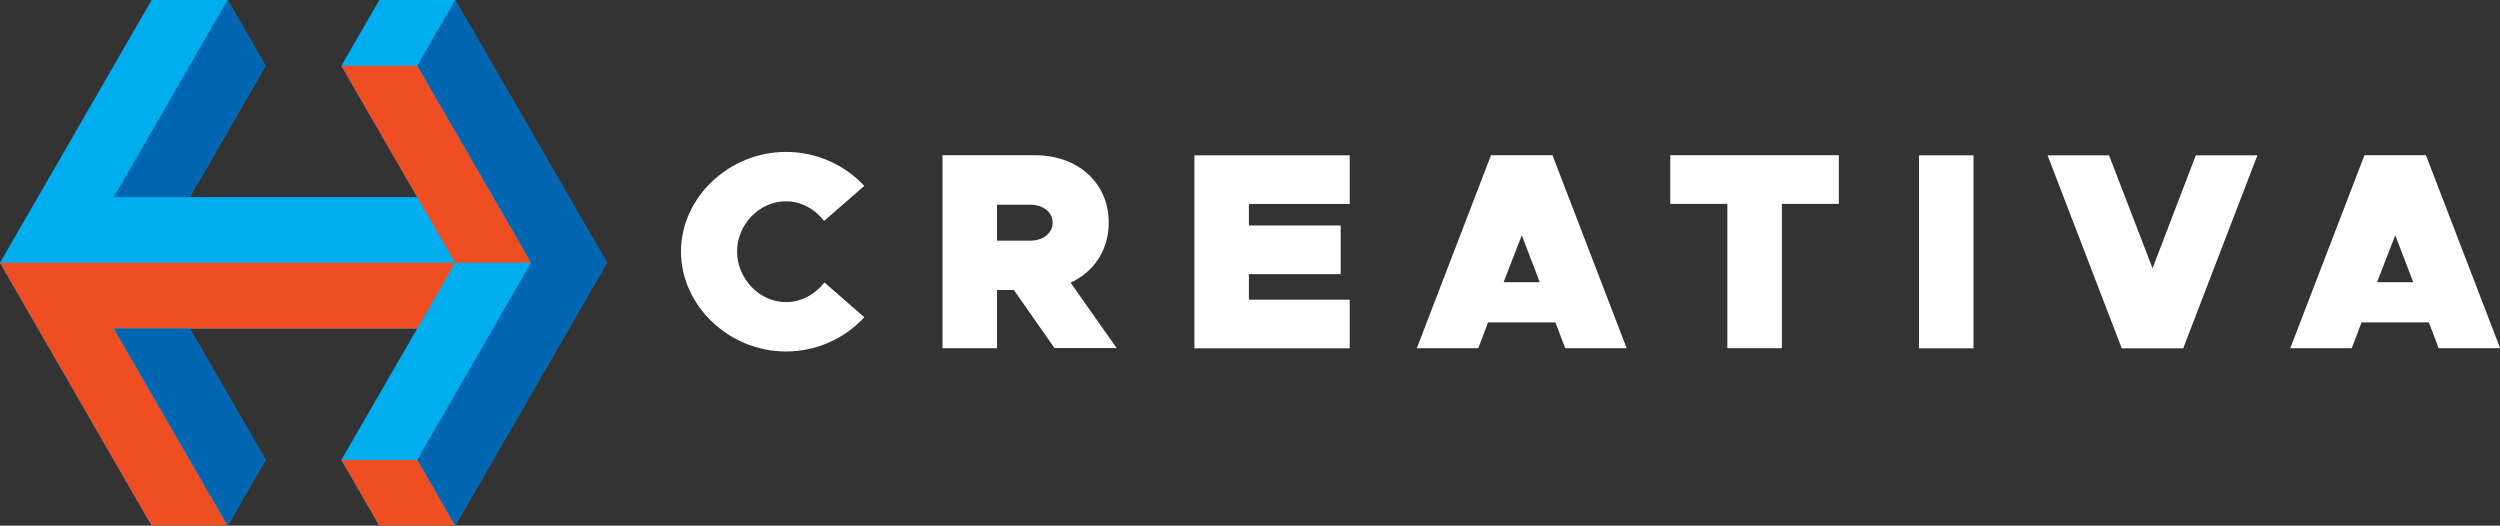
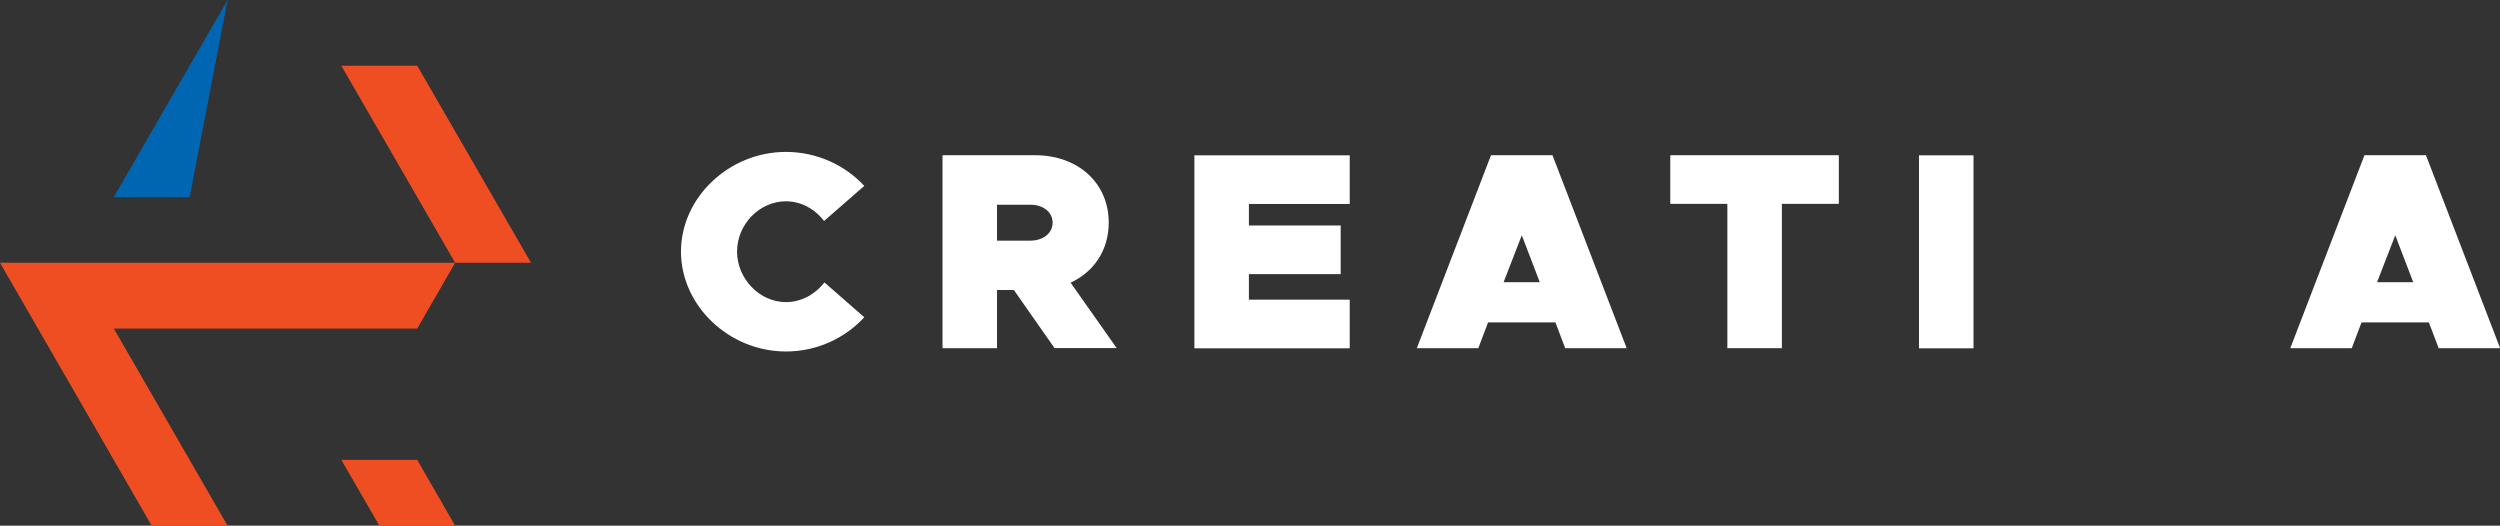
<svg xmlns="http://www.w3.org/2000/svg" id="Layer_2" data-name="Layer 2" viewBox="0 0 204.56 43.01">
  <rect x="0" y="0" width="204.56" height="43.01" fill="#333333" stroke="none" />
  <defs>
    <style>
      .cls-1 {
        fill: #0066b2;
      }

      .cls-2 {
        fill: #00adee;
      }

      .cls-3 {
        fill: #fff;
      }

      .cls-4 {
        fill: #ef4e23;
      }
    </style>
  </defs>
  <g id="Layer_1-2" data-name="Layer 1">
    <g>
      <g>
        <path class="cls-3" d="M55.72,20.59c0-4.43,3.93-8.16,8.59-8.16,2.53,0,4.83,1.08,6.41,2.78l-3.29,2.87c-.74-.97-1.88-1.61-3.12-1.61-2.16,0-4,1.88-4,4.11s1.84,4.14,4,4.14c1.26,0,2.39-.64,3.15-1.61l3.26,2.85c-1.59,1.72-3.88,2.8-6.41,2.8-4.66,0-8.59-3.75-8.59-8.18Z" />
        <path class="cls-3" d="M86.29,28.49l-3.33-4.76h-1.38v4.76h-4.46v-15.79h7.56c3.54,0,6.04,2.28,6.04,5.51,0,2.25-1.19,4.02-3.12,4.92l3.77,5.35h-5.08ZM81.58,19.69h2.73c1.06,0,1.82-.62,1.82-1.47s-.76-1.47-1.82-1.47h-2.73v2.94Z" />
        <path class="cls-3" d="M102.19,16.68v1.77h7.51v3.98h-7.51v2.09h8.25v3.98h-12.71v-15.79h12.71v3.98h-8.25Z" />
        <path class="cls-3" d="M127.25,26.38h-5.49l-.8,2.11h-5.03l6.07-15.79h5.03l6.07,15.79h-5.03l-.8-2.11ZM125.99,23.09l-1.47-3.84-1.49,3.84h2.96Z" />
        <path class="cls-3" d="M141.33,16.68h-4.66v-3.98h13.79v3.98h-4.66v11.81h-4.46v-11.81Z" />
        <path class="cls-3" d="M157.02,12.71h4.46v15.79h-4.46v-15.79Z" />
-         <path class="cls-3" d="M184.71,12.71l-6.07,15.79h-5.03l-6.07-15.79h5.03l3.56,9.24,3.54-9.24h5.03Z" />
        <path class="cls-3" d="M198.72,26.38h-5.49l-.8,2.11h-5.03l6.07-15.79h5.03l6.07,15.79h-5.03l-.8-2.11ZM197.46,23.09l-1.47-3.84-1.49,3.84h2.96Z" />
      </g>
      <g>
        <g>
-           <polygon class="cls-2" points="37.24 0 31.04 0 27.93 5.38 34.14 16.13 15.52 16.13 21.73 5.38 18.62 0 12.41 0 0 21.5 12.41 43.01 18.62 43.01 21.73 37.63 15.52 26.88 34.14 26.88 27.93 37.63 31.04 43.01 37.24 43.01 49.66 21.5 37.24 0" />
-           <polygon class="cls-1" points="37.24 43.01 49.66 21.5 37.24 0 34.14 5.38 43.45 21.5 34.14 37.63 37.24 43.01" />
          <polygon class="cls-4" points="9.31 26.88 34.14 26.88 37.24 21.5 0 21.5 12.41 43.01 18.62 43.01 9.31 26.88" />
          <polygon class="cls-4" points="34.14 5.38 27.93 5.38 37.24 21.5 43.45 21.5 34.14 5.38" />
          <polygon class="cls-4" points="34.14 37.63 27.93 37.63 31.04 43.01 37.24 43.01 34.14 37.63" />
        </g>
-         <path class="cls-1" d="M15.52,16.13h-6.21L18.62,0l3.1,5.38-6.21,10.75Z" />
-         <path class="cls-1" d="M9.31,26.88h6.21s6.21,10.75,6.21,10.75l-3.1,5.38-9.31-16.13Z" />
+         <path class="cls-1" d="M15.52,16.13h-6.21L18.62,0Z" />
      </g>
    </g>
  </g>
</svg>